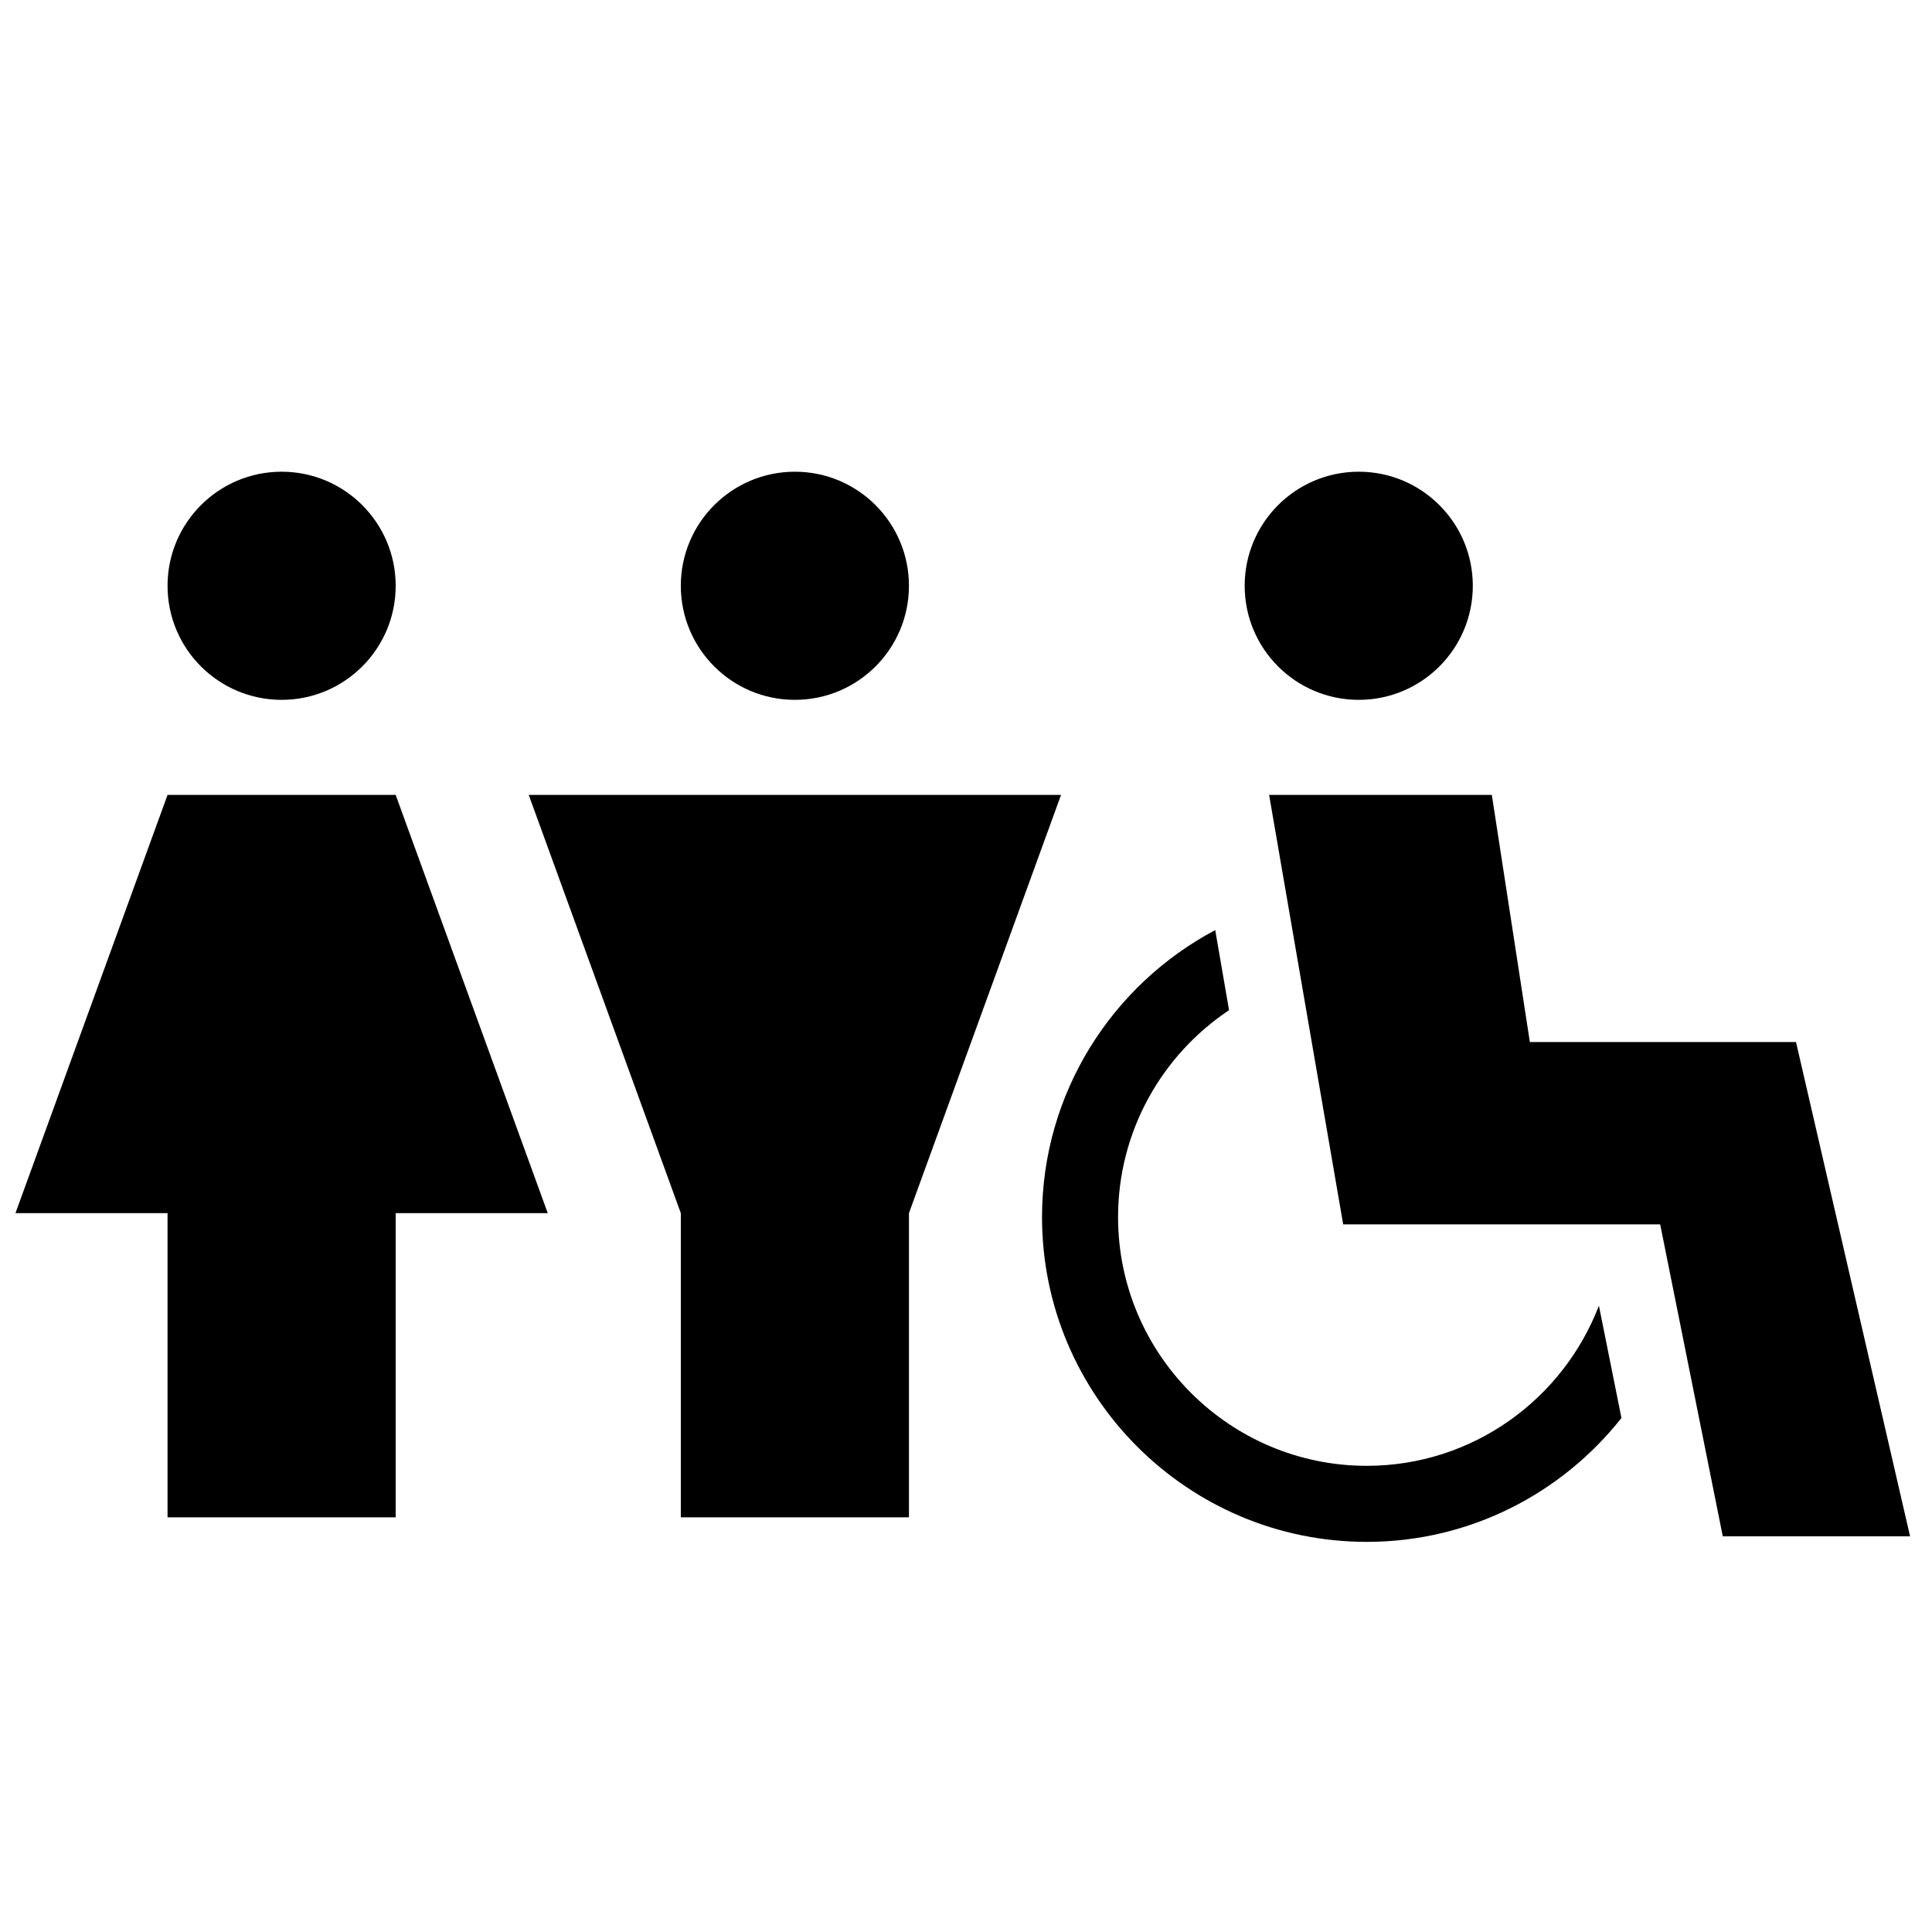
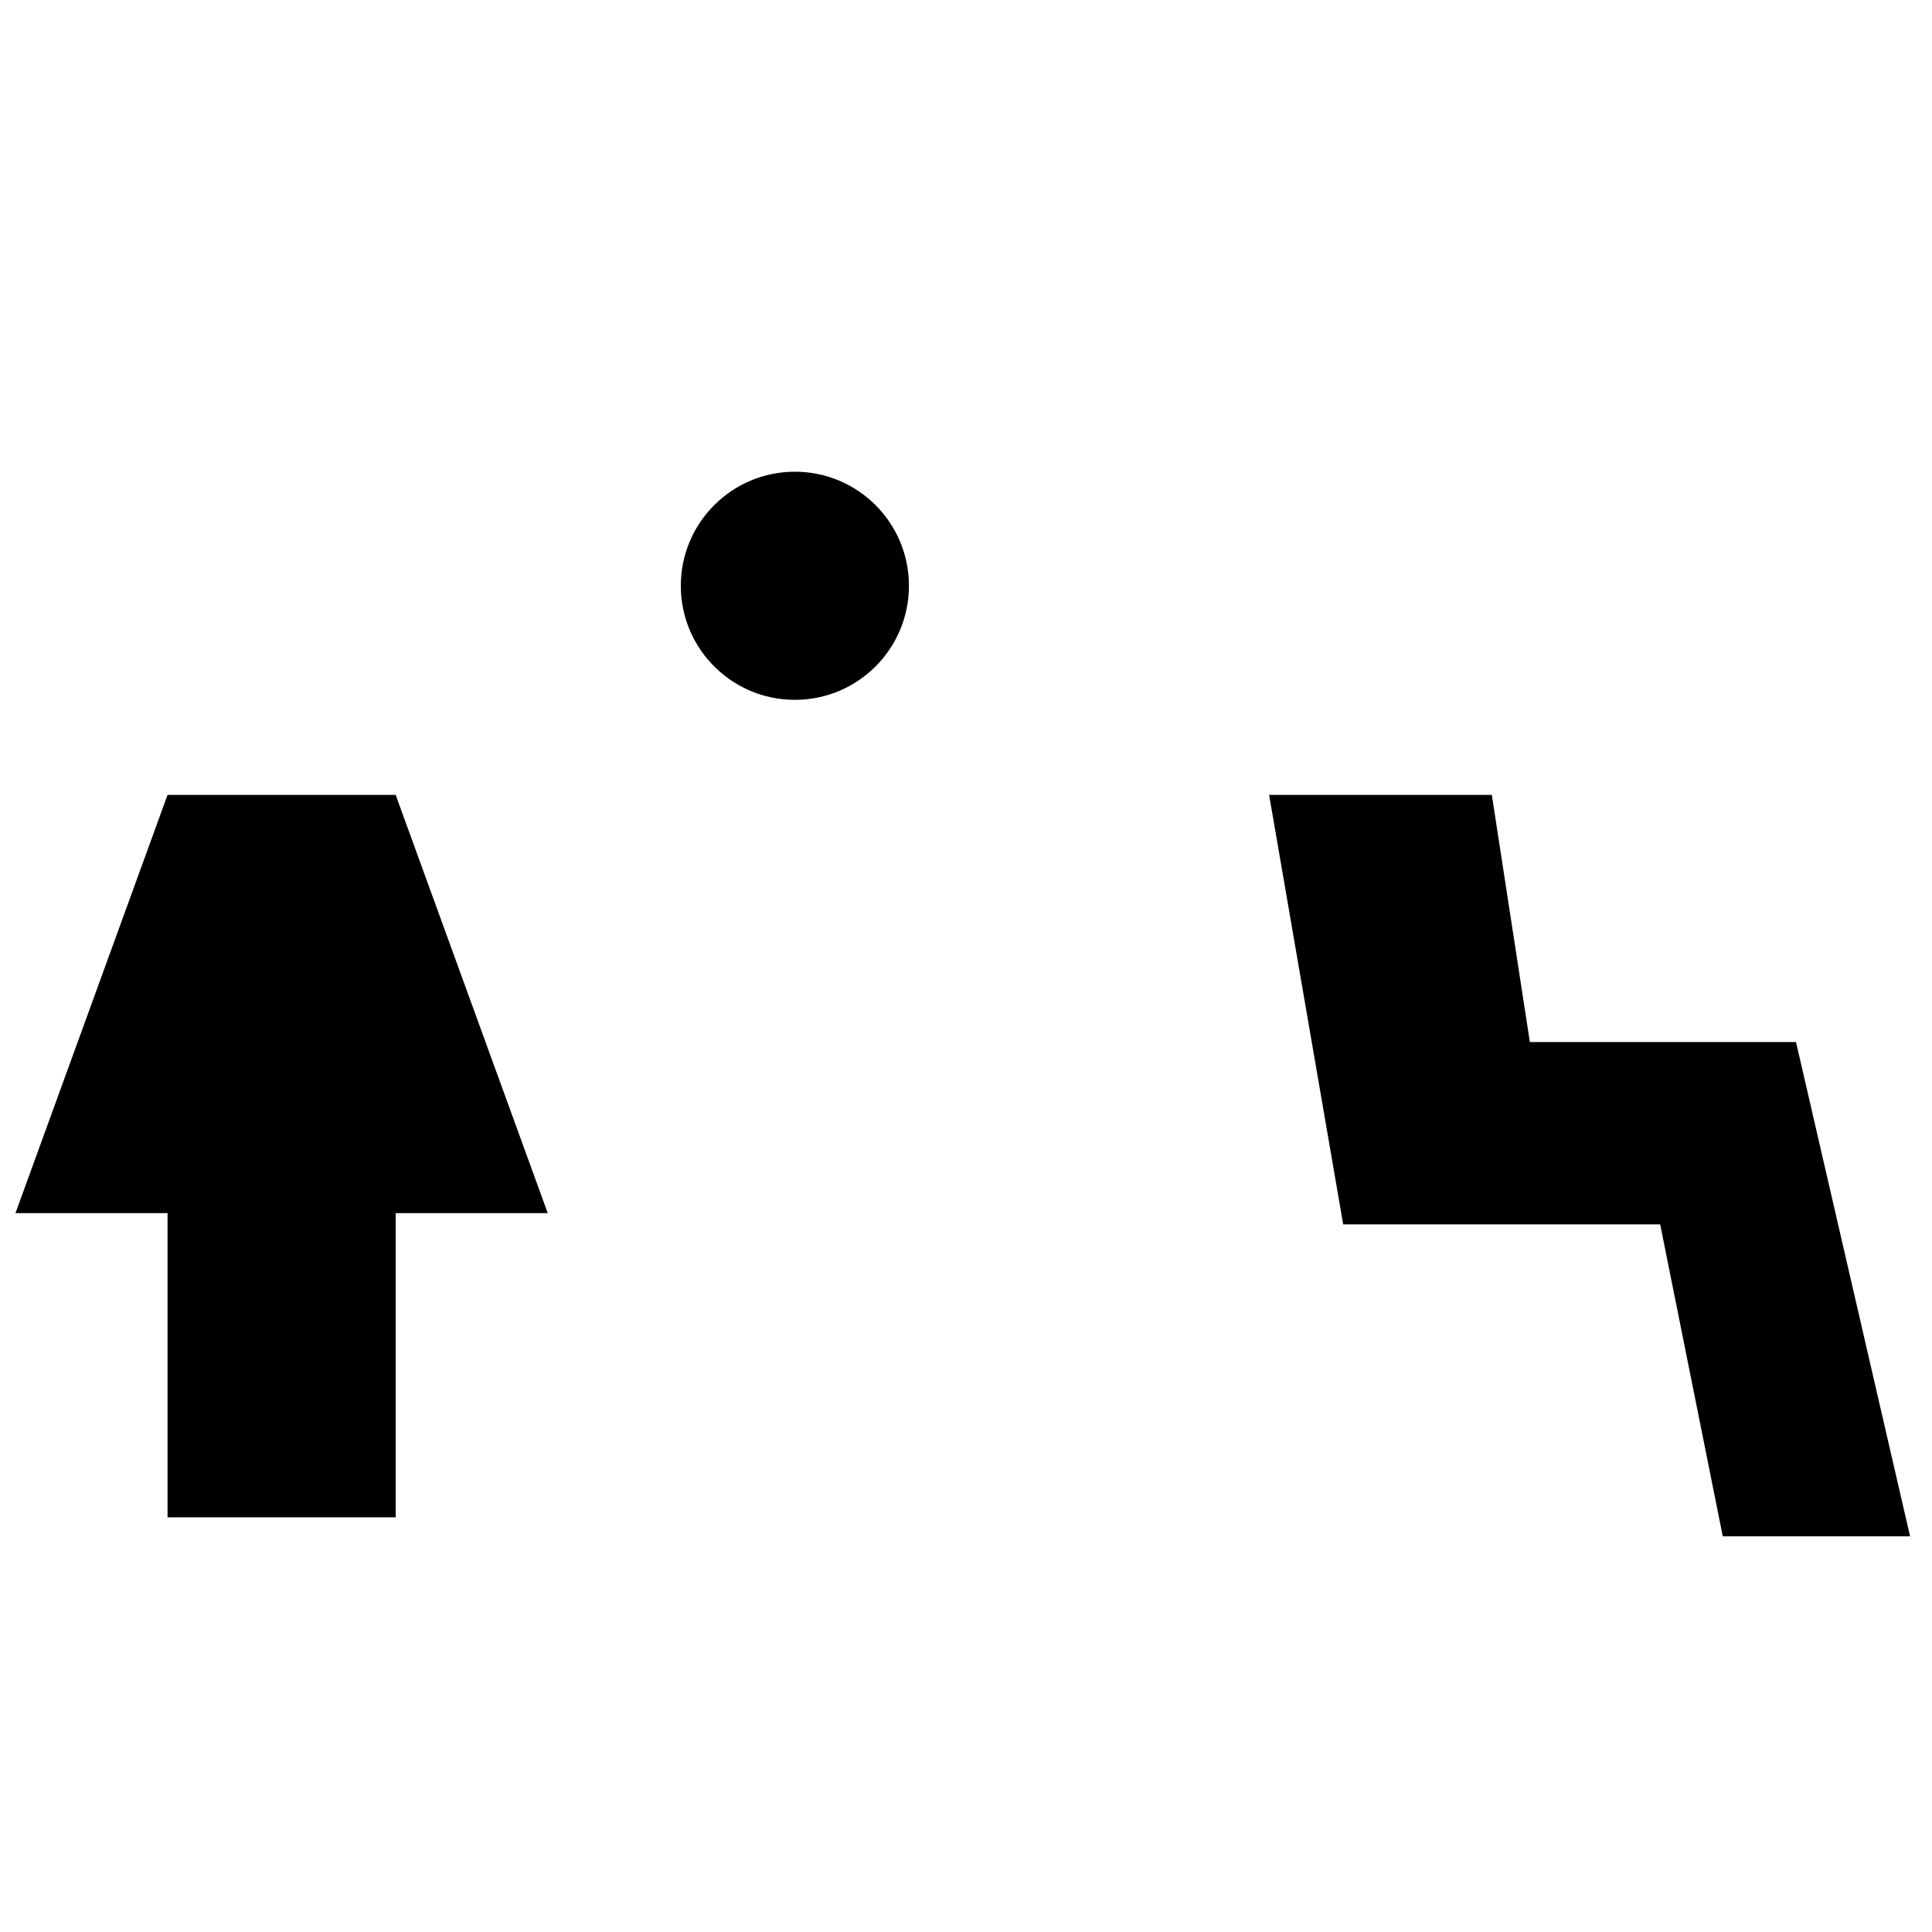
<svg xmlns="http://www.w3.org/2000/svg" width="800px" height="800px" version="1.1" viewBox="144 144 512 512">
  <defs>
    <clipPath id="a">
      <path d="m148.09 354h141.91v193h-141.91z" />
    </clipPath>
  </defs>
-   <path d="m248.86 299.24c0 16.691-13.535 30.227-30.227 30.227-16.695 0-30.23-13.535-30.23-30.227 0-16.695 13.535-30.23 30.23-30.23 16.691 0 30.227 13.535 30.227 30.23" />
  <g clip-path="url(#a)">
    <path d="m188.4 354.66-40.305 110.84h40.305v80.609h60.457v-80.609h40.305l-40.305-110.84z" />
  </g>
  <path d="m384.88 299.24c0 16.691-13.531 30.227-30.227 30.227s-30.23-13.535-30.23-30.227c0-16.695 13.535-30.23 30.23-30.23s30.227 13.535 30.227 30.23" />
-   <path d="m284.12 354.66 40.305 110.84v80.609h60.457v-80.609l40.305-110.84z" />
-   <path d="m534.31 299.24c0 16.691-13.531 30.227-30.227 30.227-16.695 0-30.23-13.535-30.23-30.227 0-16.695 13.535-30.23 30.23-30.23 16.695 0 30.227 13.535 30.227 30.23" />
-   <path d="m619.96 420.15h-70.531l-10.078-65.496h-59.023l4.918 28.516 3.434 19.906 11.277 65.391h84.008l4.613 22.98 11.977 59.691h49.637z" />
-   <path d="m506.21 532.46c-36.344 0-65.91-29.57-65.91-65.914 0-22.852 11.699-43.012 29.41-54.84l-3.66-21.223c-27.27 14.453-45.902 43.105-45.902 76.062 0 47.457 38.605 86.066 86.066 86.066 27.352 0 51.711-12.871 67.488-32.828l-5.973-29.77c-9.488 24.777-33.449 42.445-61.52 42.445z" />
+   <path d="m619.96 420.15h-70.531l-10.078-65.496h-59.023l4.918 28.516 3.434 19.906 11.277 65.391h84.008l4.613 22.98 11.977 59.691h49.637" />
</svg>